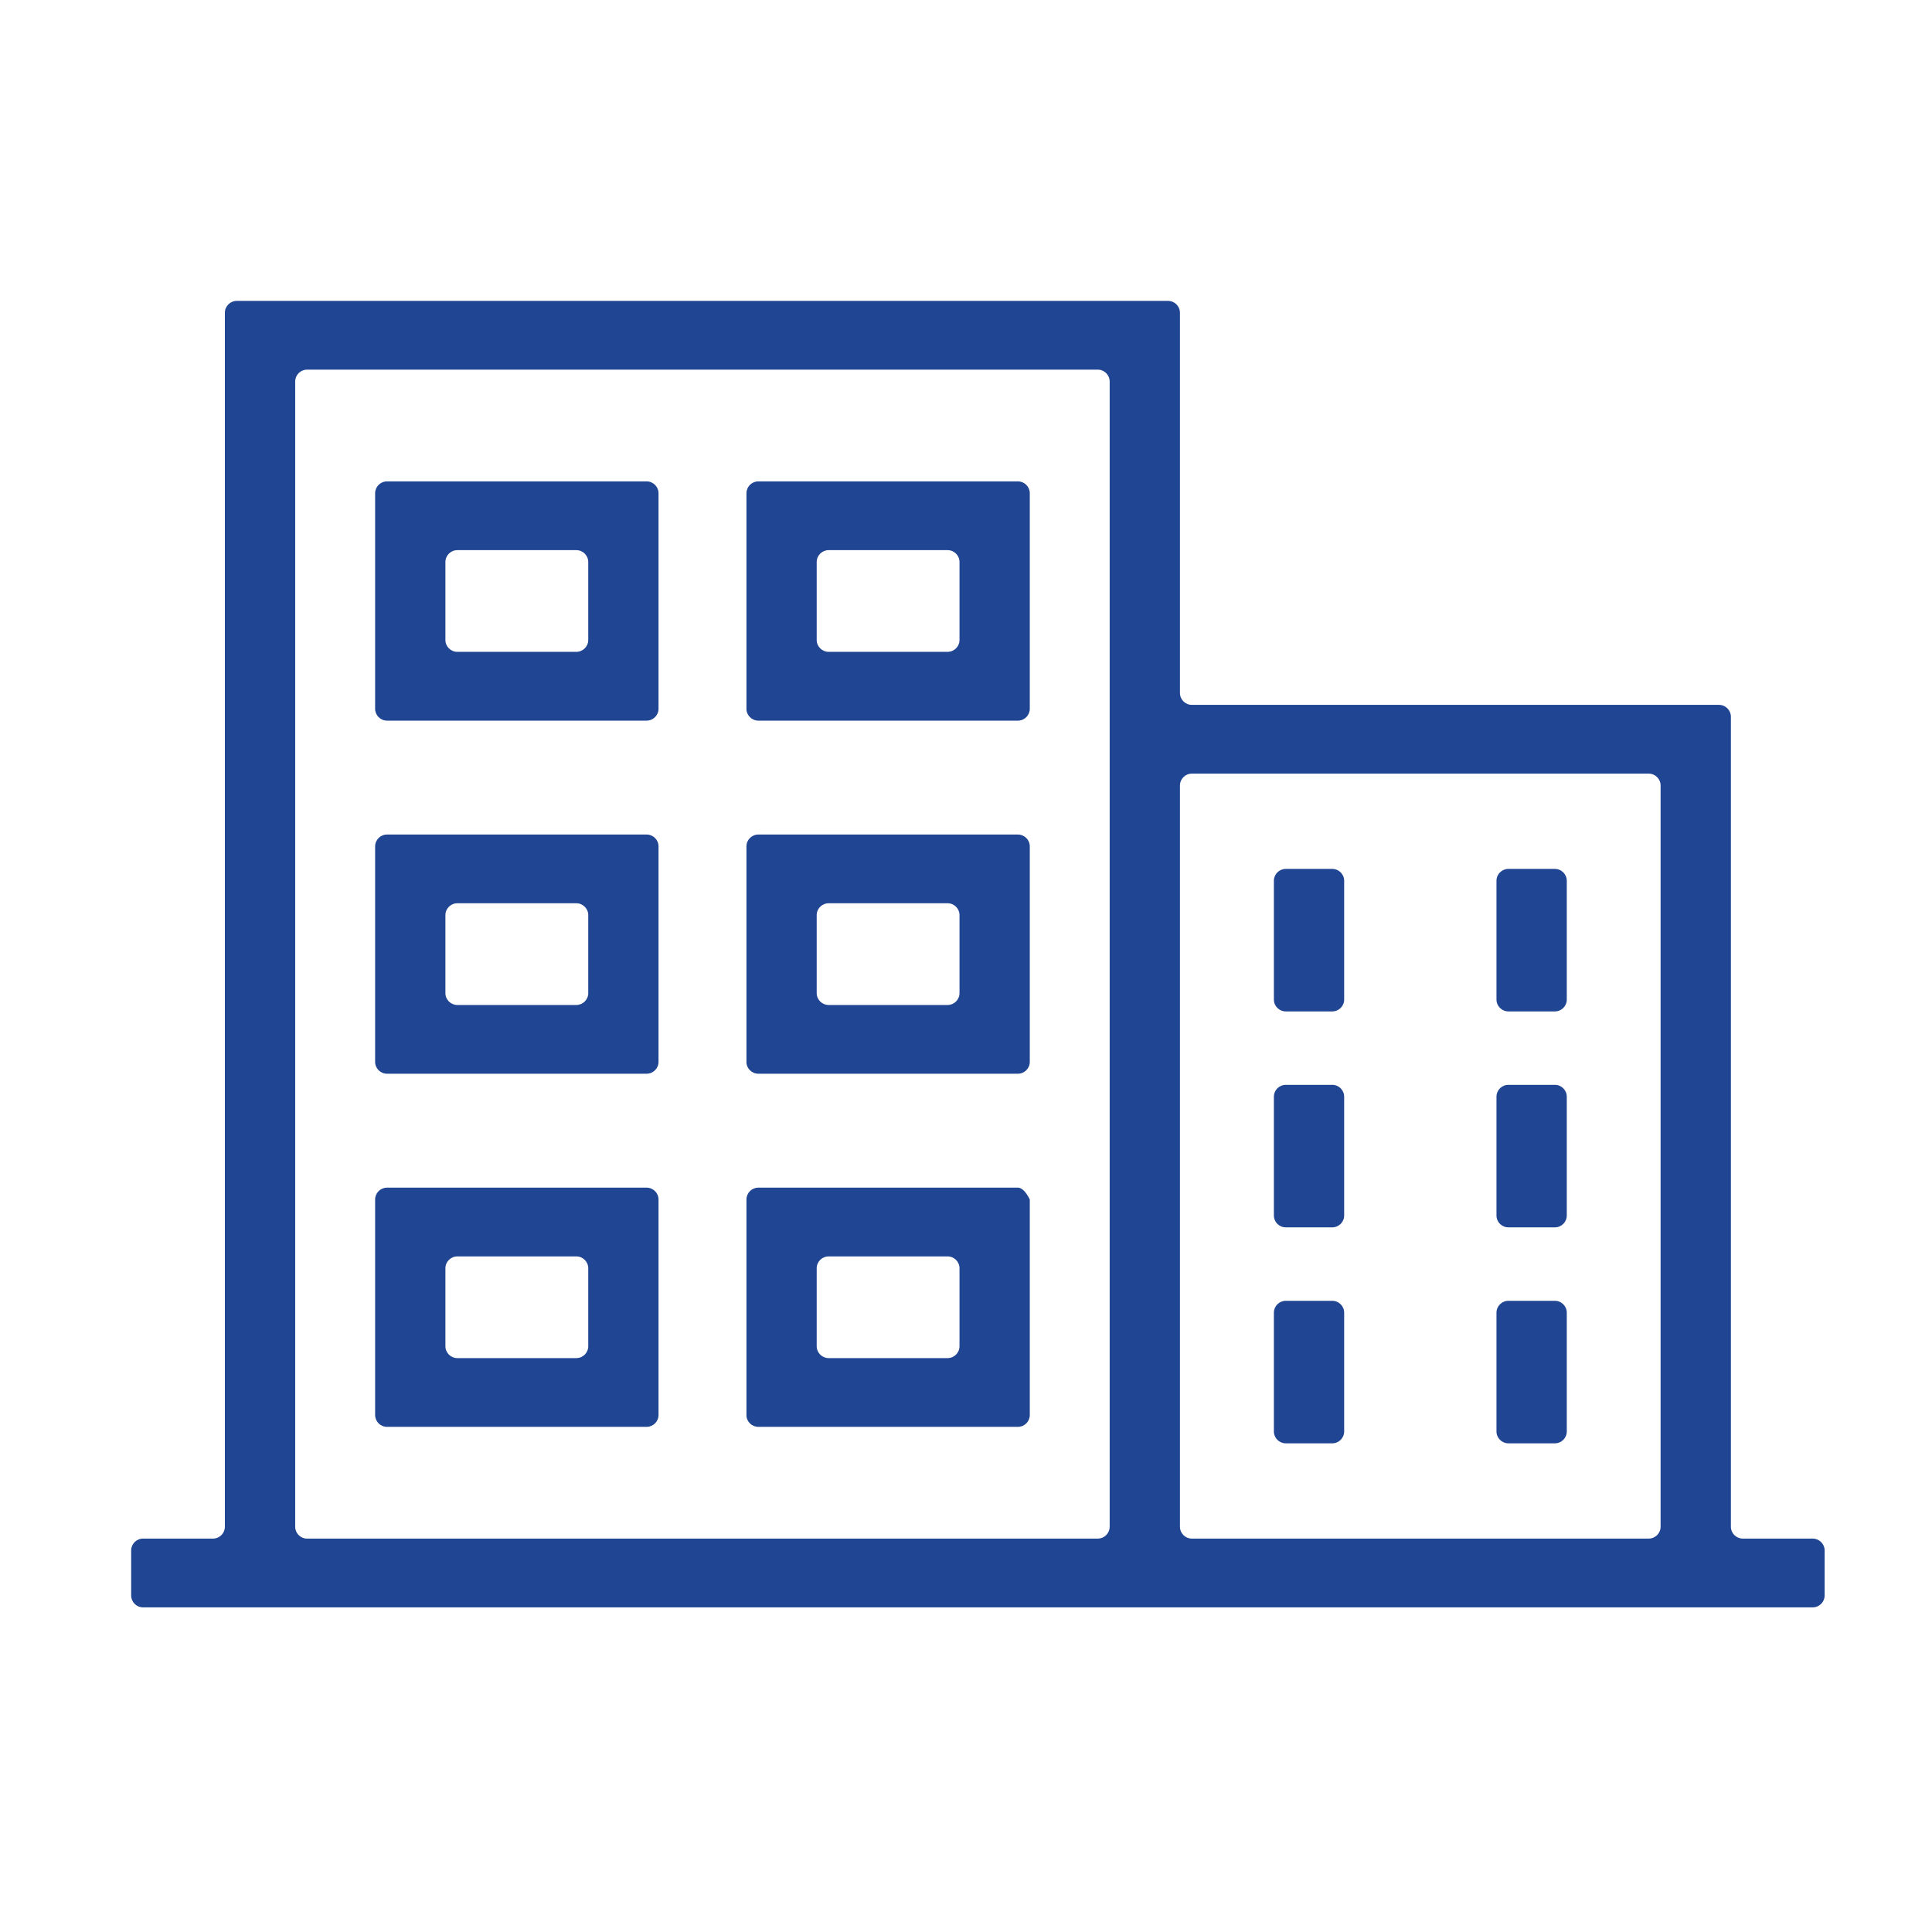
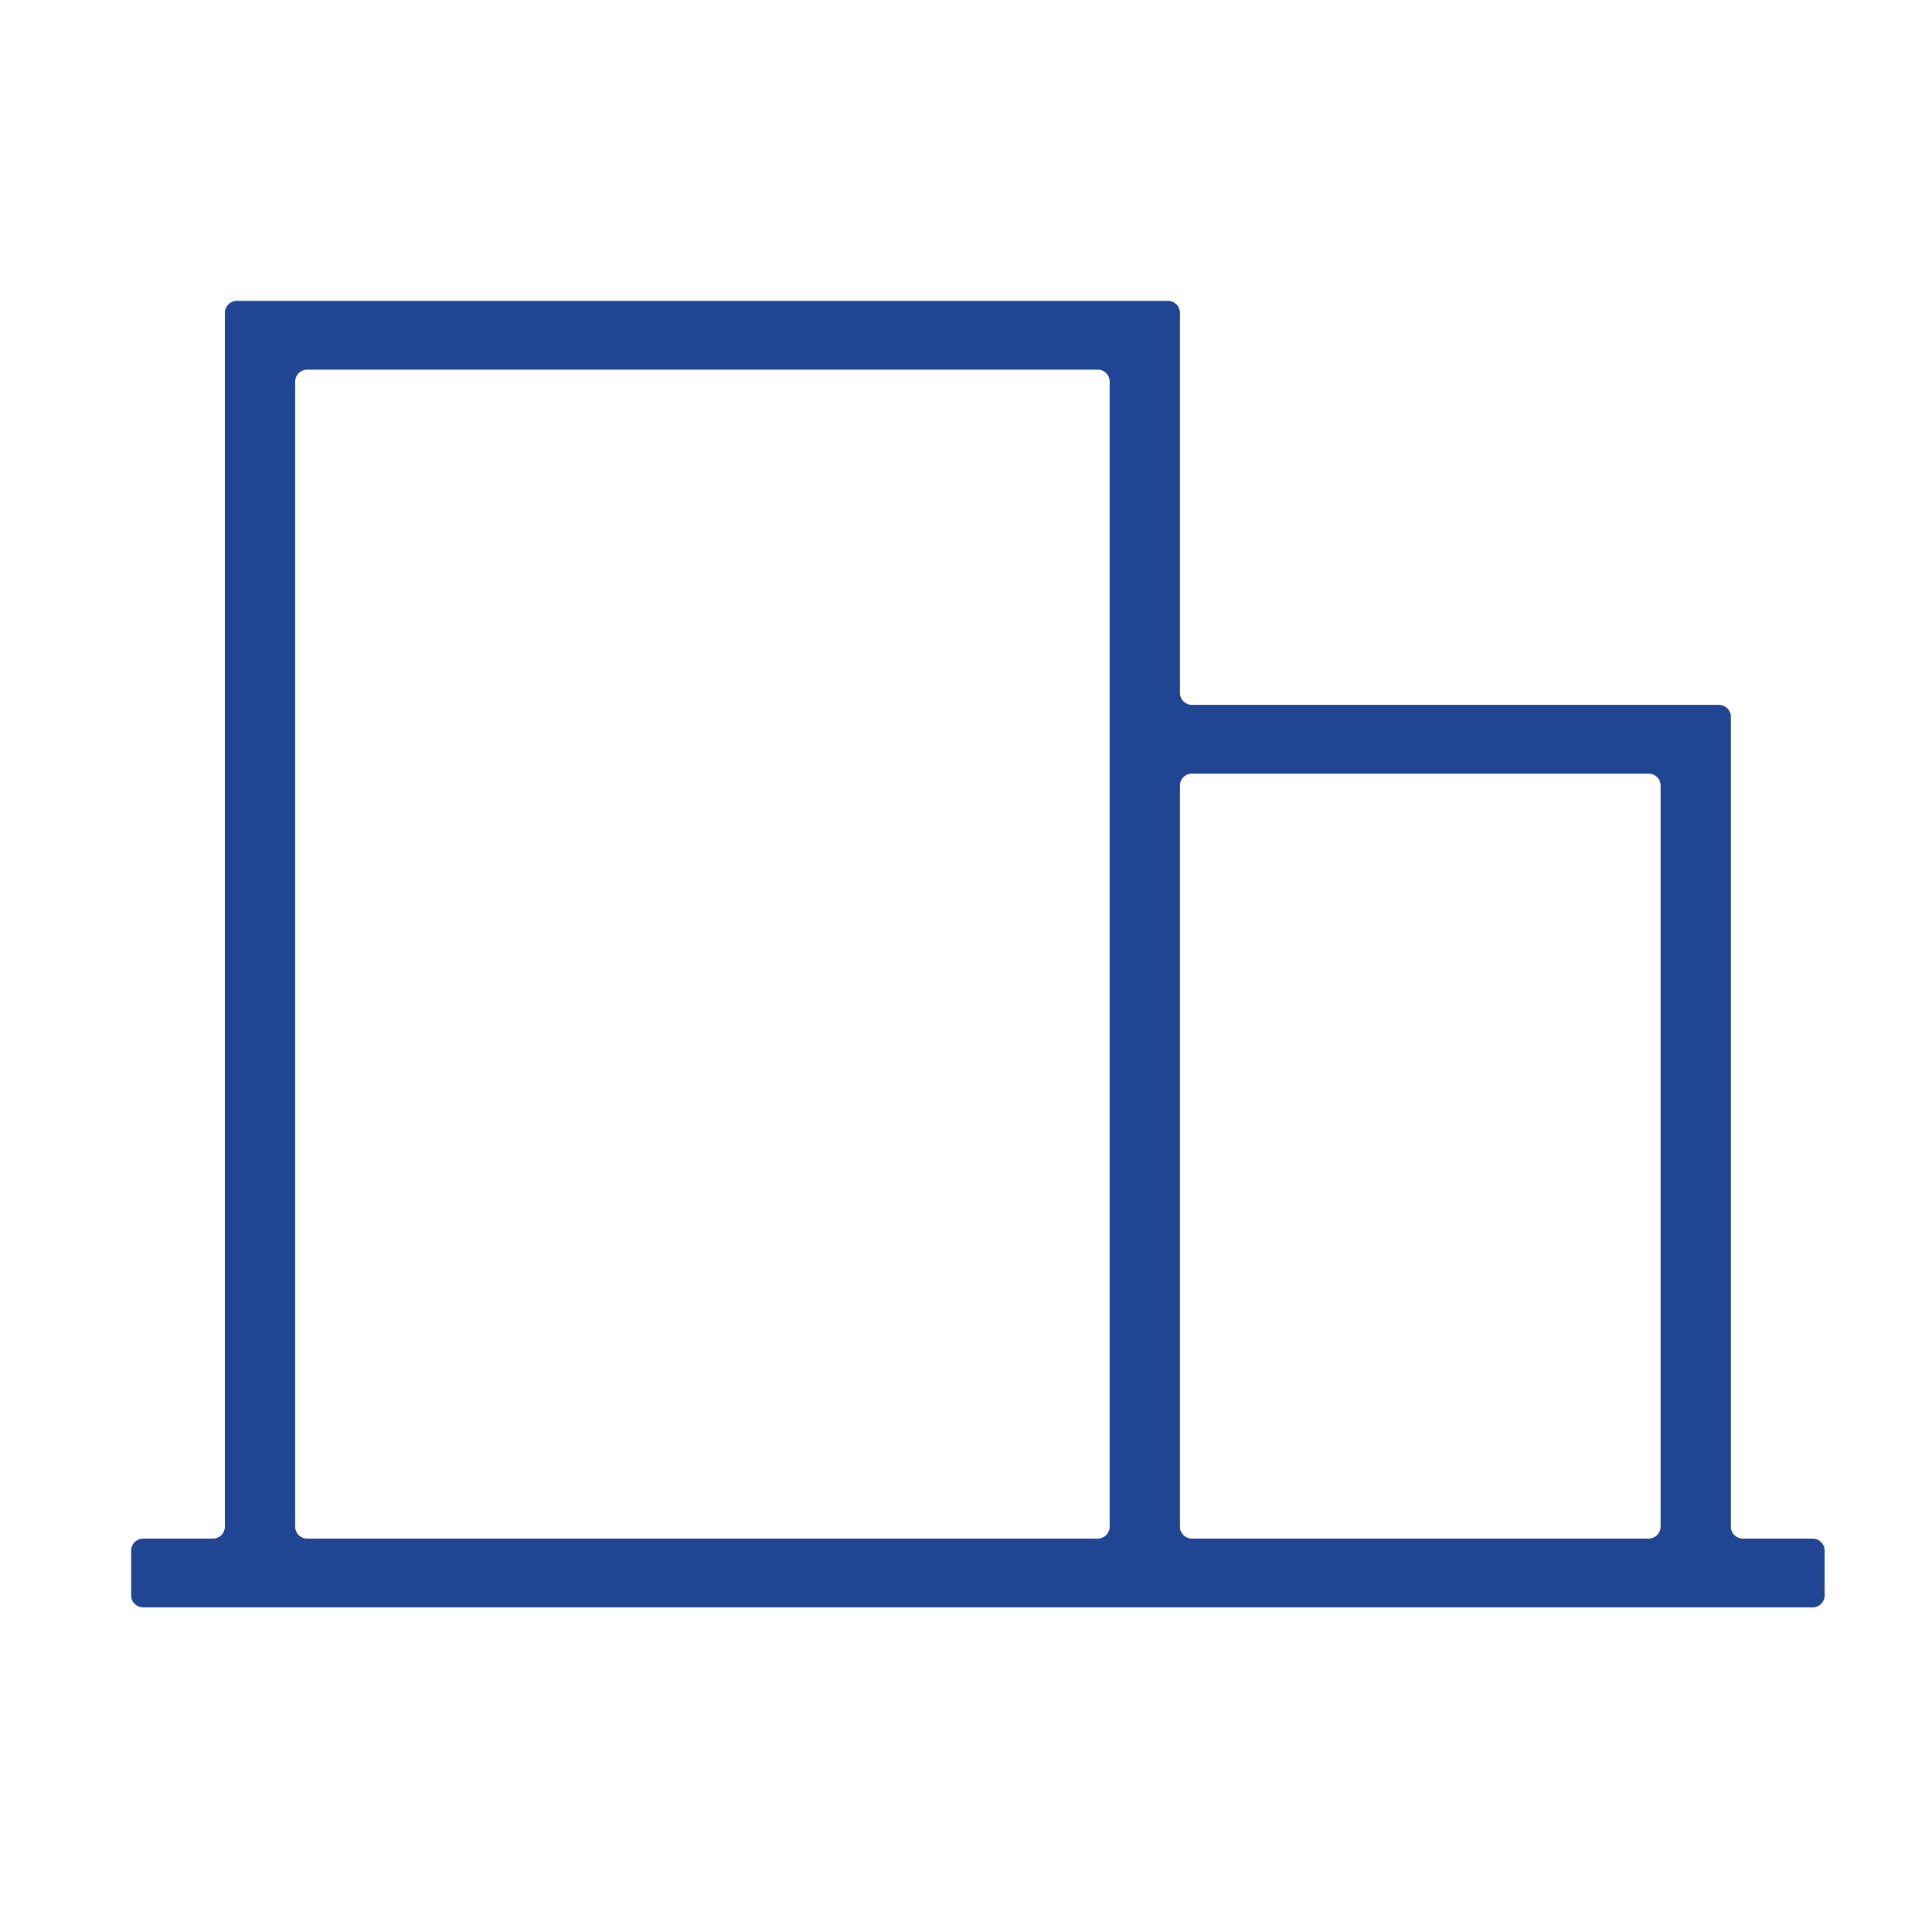
<svg xmlns="http://www.w3.org/2000/svg" width="61" height="61" viewBox="0 0 61 61" fill="none">
-   <path d="M11.844 22.378C11.844 22.584 12.012 22.753 12.22 22.753H20.415C20.623 22.753 20.792 22.584 20.792 22.378V15.574C20.792 15.367 20.623 15.199 20.415 15.199H12.22C12.012 15.199 11.844 15.367 11.844 15.574V22.378ZM14.063 17.745C14.063 17.538 14.232 17.37 14.44 17.37H18.196C18.404 17.37 18.573 17.538 18.573 17.745V20.206C18.573 20.413 18.404 20.581 18.196 20.581H14.44C14.232 20.581 14.063 20.413 14.063 20.206V17.745ZM23.567 22.378C23.567 22.584 23.736 22.753 23.944 22.753H32.138C32.346 22.753 32.514 22.584 32.514 22.378V15.574C32.514 15.367 32.346 15.199 32.138 15.199H23.944C23.736 15.199 23.568 15.367 23.568 15.574V22.377L23.567 22.378ZM25.786 17.745C25.786 17.538 25.955 17.37 26.163 17.37H29.919C30.126 17.37 30.295 17.538 30.295 17.745V20.206C30.295 20.413 30.126 20.581 29.919 20.581H26.163C25.955 20.581 25.786 20.413 25.786 20.206V17.745ZM11.844 33.526C11.844 33.734 12.012 33.901 12.22 33.901H20.415C20.623 33.901 20.792 33.734 20.792 33.526V26.724C20.792 26.516 20.623 26.349 20.415 26.349H12.22C12.012 26.349 11.844 26.516 11.844 26.724V33.526ZM14.063 28.894C14.063 28.687 14.232 28.519 14.44 28.519H18.196C18.404 28.519 18.573 28.687 18.573 28.894V31.356C18.573 31.563 18.404 31.731 18.196 31.731H14.44C14.232 31.731 14.063 31.563 14.063 31.356V28.894ZM23.567 33.526C23.567 33.734 23.736 33.901 23.944 33.901H32.138C32.346 33.901 32.514 33.734 32.514 33.526V26.724C32.514 26.516 32.346 26.349 32.138 26.349H23.944C23.736 26.349 23.568 26.516 23.568 26.724V33.526H23.567ZM25.786 28.894C25.786 28.687 25.955 28.519 26.163 28.519H29.919C30.126 28.519 30.295 28.687 30.295 28.894V31.356C30.295 31.563 30.126 31.731 29.919 31.731H26.163C25.955 31.731 25.786 31.563 25.786 31.356V28.894ZM11.844 44.676C11.844 44.883 12.012 45.051 12.22 45.051H20.415C20.623 45.051 20.792 44.883 20.792 44.676V37.873C20.792 37.666 20.623 37.498 20.415 37.498H12.22C12.012 37.498 11.844 37.666 11.844 37.873V44.676ZM14.063 40.044C14.063 39.837 14.232 39.669 14.44 39.669H18.196C18.404 39.669 18.573 39.837 18.573 40.044V42.505C18.573 42.712 18.404 42.88 18.196 42.88H14.44C14.232 42.88 14.063 42.712 14.063 42.505V40.044ZM23.567 44.676C23.567 44.883 23.736 45.051 23.944 45.051H32.138C32.346 45.051 32.514 44.883 32.514 44.676C32.514 44.676 32.514 38.081 32.514 37.873C32.514 37.873 32.346 37.498 32.138 37.498H23.944C23.736 37.498 23.568 37.666 23.568 37.873V44.676H23.567ZM25.786 40.044C25.786 39.837 25.955 39.669 26.163 39.669H29.919C30.126 39.669 30.295 39.837 30.295 40.044V42.505C30.295 42.712 30.126 42.88 29.919 42.88H26.163C25.955 42.88 25.786 42.712 25.786 42.505V40.044ZM42.44 27.809C42.44 27.602 42.271 27.434 42.064 27.434H40.597C40.389 27.434 40.221 27.602 40.221 27.809V31.559C40.221 31.767 40.389 31.934 40.597 31.934H42.064C42.271 31.934 42.44 31.767 42.44 31.559V27.809ZM49.469 27.809C49.469 27.602 49.3 27.434 49.092 27.434H47.626C47.418 27.434 47.249 27.602 47.249 27.809V31.559C47.249 31.767 47.418 31.934 47.626 31.934H49.092C49.3 31.934 49.469 31.767 49.469 31.559V27.809ZM42.44 34.627C42.44 34.42 42.271 34.252 42.064 34.252H40.597C40.389 34.252 40.221 34.42 40.221 34.627V38.377C40.221 38.585 40.389 38.752 40.597 38.752H42.064C42.271 38.752 42.44 38.585 42.44 38.377V34.627ZM49.469 34.627C49.469 34.42 49.3 34.252 49.092 34.252H47.626C47.418 34.252 47.249 34.42 47.249 34.627V38.377C47.249 38.585 47.418 38.752 47.626 38.752H49.092C49.3 38.752 49.469 38.585 49.469 38.377V34.627ZM42.44 41.446C42.44 41.239 42.271 41.071 42.064 41.071H40.597C40.389 41.071 40.221 41.239 40.221 41.446V45.196C40.221 45.403 40.389 45.571 40.597 45.571H42.064C42.271 45.571 42.44 45.403 42.44 45.196V41.446ZM49.469 41.446C49.469 41.239 49.3 41.071 49.092 41.071H47.626C47.418 41.071 47.249 41.239 47.249 41.446V45.196C47.249 45.403 47.418 45.571 47.626 45.571H49.092C49.3 45.571 49.469 45.403 49.469 45.196V41.446Z" fill="#204593" />
  <path d="M55.027 48.579C54.819 48.579 54.65 48.411 54.65 48.204V22.63C54.65 22.422 54.481 22.255 54.274 22.255H37.632C37.424 22.255 37.255 22.087 37.255 21.88V9.875C37.255 9.668 37.087 9.5 36.879 9.5H7.477C7.269 9.5 7.1 9.668 7.1 9.875V48.204C7.1 48.411 6.932 48.579 6.724 48.579H4.517C4.309 48.579 4.141 48.747 4.141 48.954V50.375C4.141 50.582 4.309 50.75 4.517 50.75H57.233C57.441 50.75 57.61 50.582 57.61 50.375V48.954C57.61 48.747 57.441 48.579 57.233 48.579H55.027ZM9.696 48.579C9.488 48.579 9.32 48.411 9.32 48.204V12.046C9.32 11.839 9.488 11.671 9.696 11.671H34.66C34.867 11.671 35.036 11.839 35.036 12.046V48.204C35.036 48.411 34.867 48.579 34.66 48.579H9.696ZM37.632 48.579C37.424 48.579 37.255 48.411 37.255 48.204V24.801C37.255 24.594 37.424 24.426 37.632 24.426H52.054C52.262 24.426 52.431 24.594 52.431 24.801V48.204C52.431 48.411 52.262 48.579 52.054 48.579H37.632Z" fill="#204593" />
</svg>